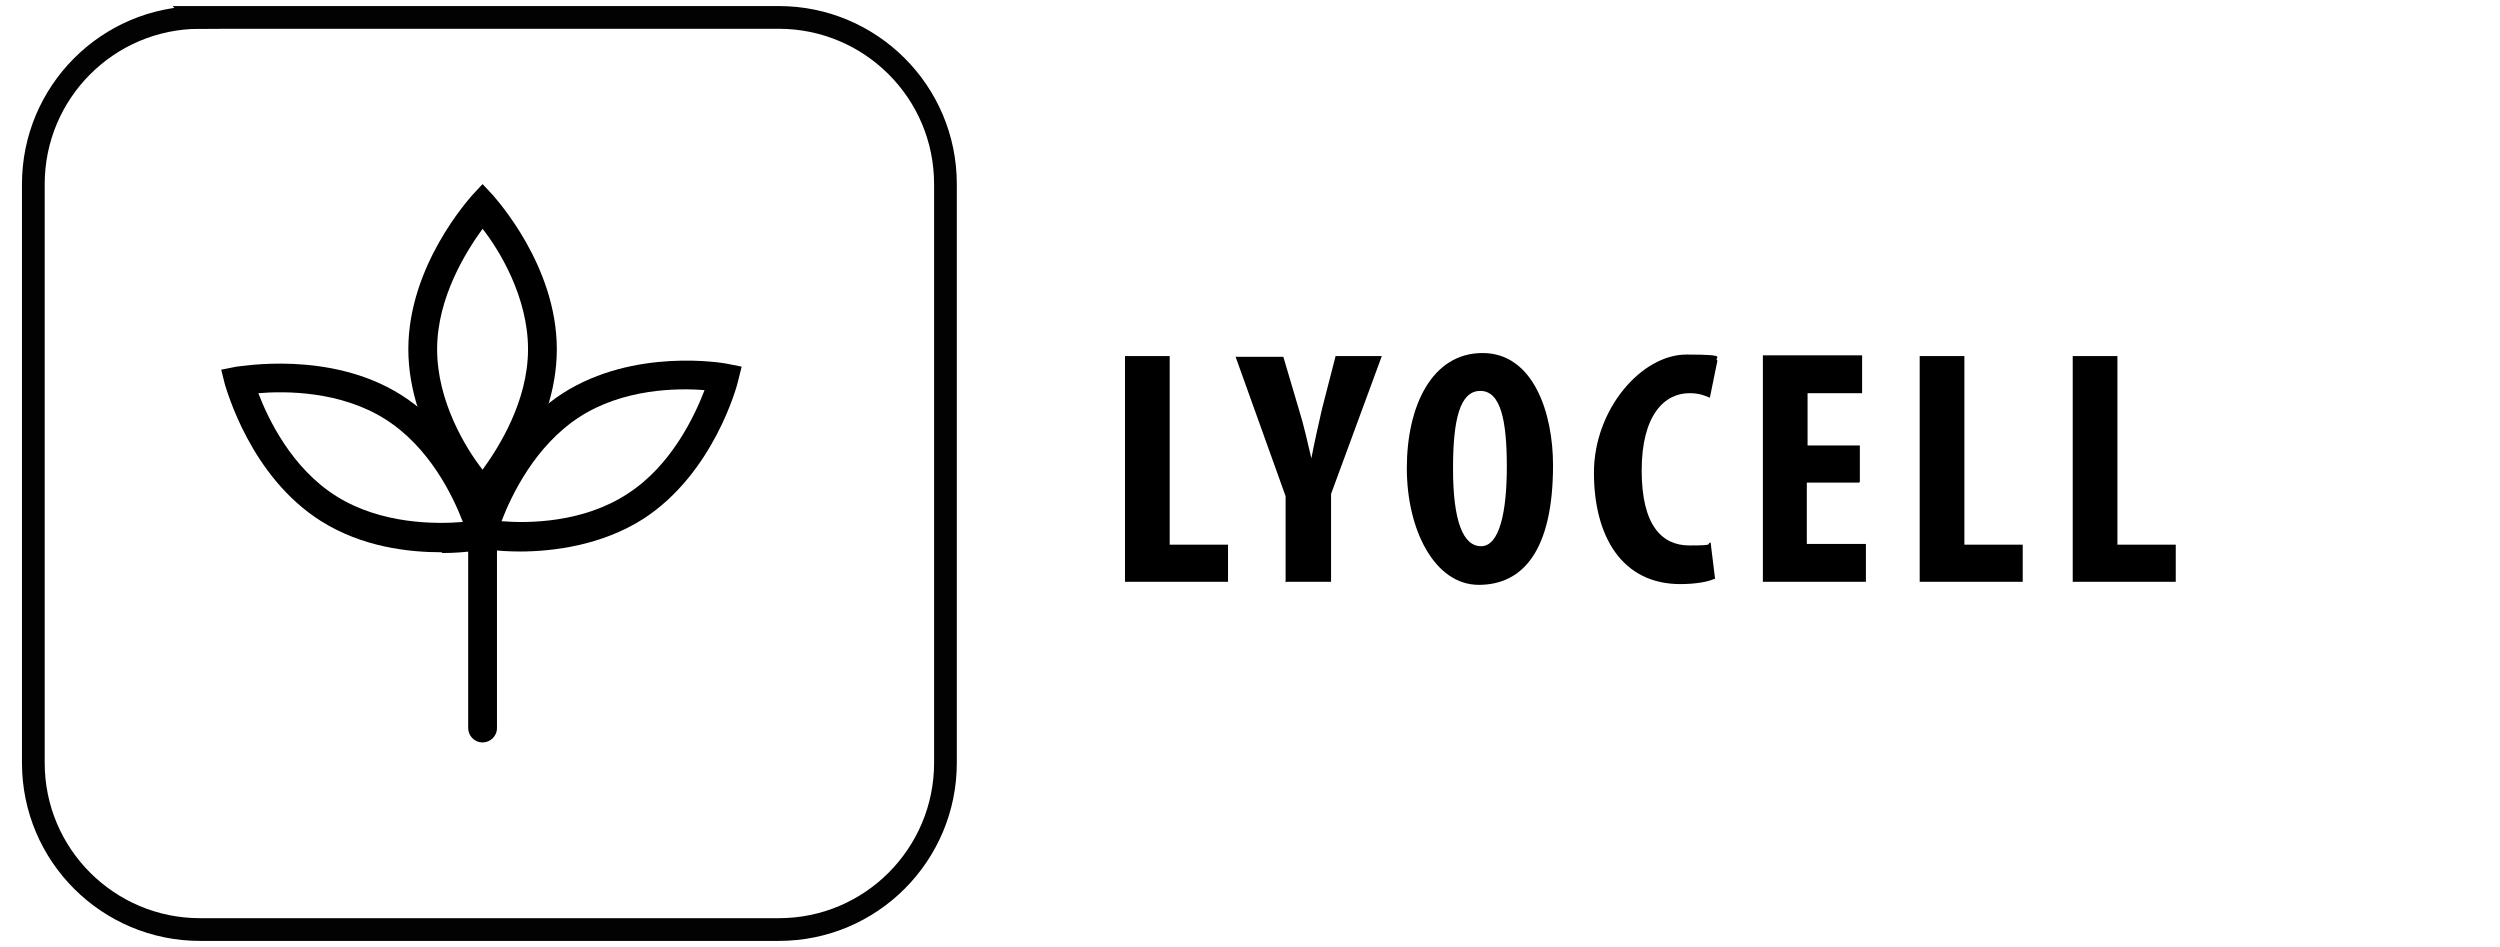
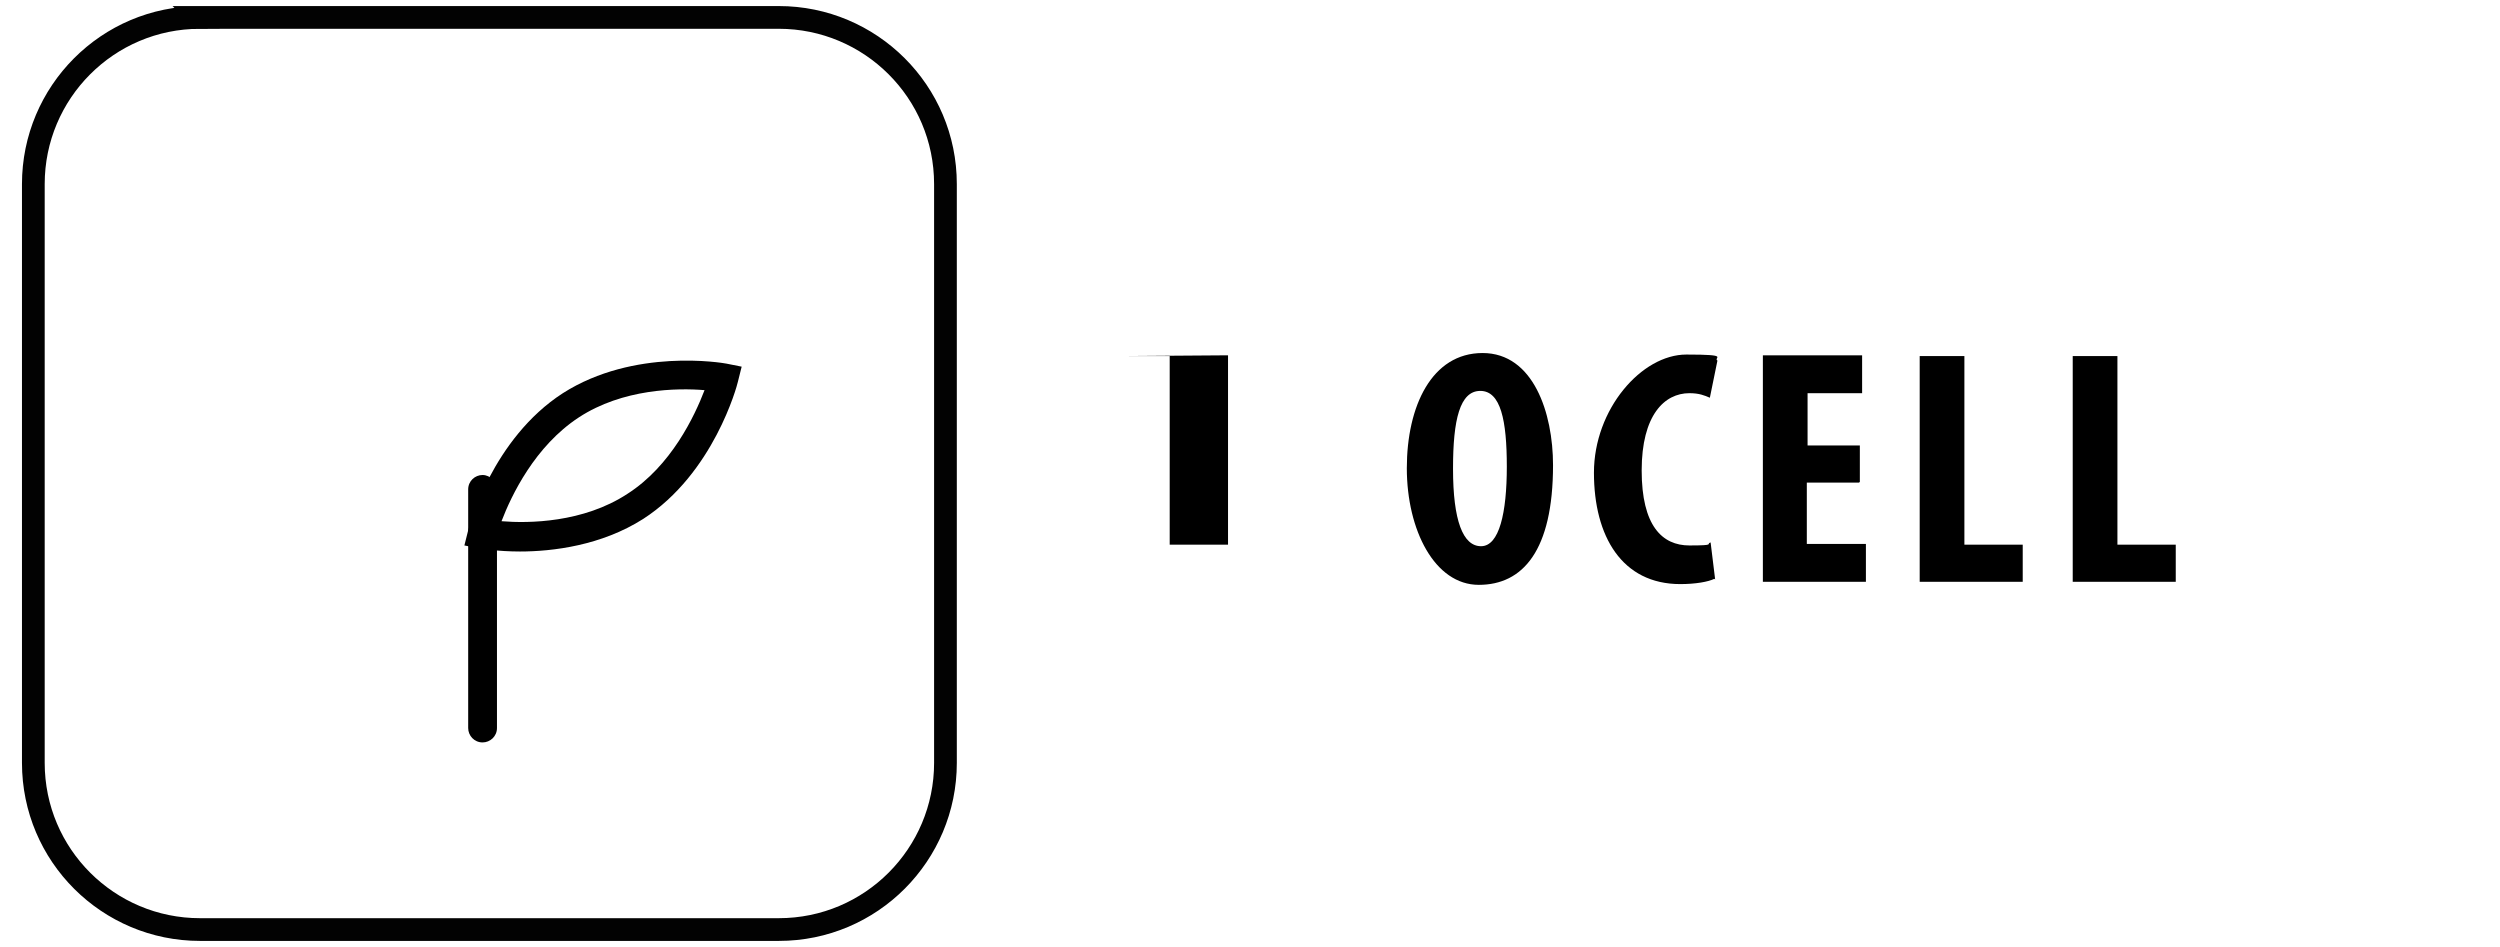
<svg xmlns="http://www.w3.org/2000/svg" id="katman_1" version="1.1" viewBox="0 0 330 125">
  <defs>
    <style>
      .st0 {
        fill: none;
        stroke: #020202;
        stroke-width: 3px;
      }
    </style>
  </defs>
  <g>
    <g>
-       <path d="M63.7,67.9l-1.4-1.5c-.3-.4-8.4-9.2-8.4-20.3s8.1-19.9,8.4-20.3l1.4-1.5,1.4,1.5c.3.4,8.4,9.2,8.4,20.3s-8.1,19.9-8.4,20.3l-1.4,1.5ZM63.7,30.2c-2.1,2.9-6,9-6,15.9s3.8,13.1,6,15.9c2.1-2.9,6-9,6-15.9,0-6.9-3.8-13.1-6-15.9Z" />
      <path d="M68.7,72.8c-3.1,0-5.2-.4-5.4-.4l-2-.4.5-2c.1-.5,3.2-12.1,12.5-18.1,9.4-6,21.1-4,21.6-3.9l2,.4-.5,2c-.1.5-3.2,12.1-12.5,18.1-5.5,3.5-11.9,4.3-16.3,4.3ZM66.2,68.8c3.6.3,10.8.2,16.6-3.6,5.8-3.7,8.9-10.3,10.2-13.7-3.6-.3-10.8-.2-16.6,3.6-5.8,3.8-8.9,10.3-10.2,13.7Z" />
-       <path d="M58.3,72.9c-4.4,0-10.5-.7-15.9-4.1-9.4-5.9-12.5-17.5-12.7-18l-.5-2,2-.4c.5,0,12.3-2.2,21.7,3.7,9.4,5.9,12.6,17.5,12.7,18l.5,2-2,.4c-.2,0-2.5.5-5.7.5ZM34.1,51.9c1.3,3.4,4.4,9.9,10.3,13.6,5.9,3.7,13.1,3.7,16.7,3.4-1.3-3.4-4.4-9.9-10.3-13.6-5.9-3.7-13.1-3.7-16.7-3.4Z" />
      <path d="M63.7,98c-1.1,0-1.9-.9-1.9-1.9v-31.5c0-1.1.9-1.9,1.9-1.9s1.9.9,1.9,1.9v31.5c0,1.1-.9,1.9-1.9,1.9Z" />
    </g>
    <path class="st0" d="M26.4,2.3C14.2,2.3,4.4,12.2,4.4,24.3v76.4c0,12.2,9.9,22,22,22h76.4c12.2,0,22-9.9,22-22V24.3c0-12.2-9.9-22-22-22,0,0-76.4,0-76.4,0Z" />
  </g>
  <g>
-     <path d="M148.5,47h5.9v24.9h7.7v4.9h-13.6v-29.9Z" />
-     <path d="M169.7,76.9v-11.4l-6.6-18.4h6.3l2.1,7.1c.6,1.9,1.1,4.2,1.6,6.3h0c.4-2.1.9-4.3,1.4-6.5l1.8-7h6.1l-6.7,18.2v11.6h-5.9Z" />
+     <path d="M148.5,47h5.9v24.9h7.7v4.9v-29.9Z" />
    <path d="M205,61.4c0,11.3-4,15.8-9.8,15.8s-9.5-7.2-9.5-15.4,3.3-15.2,10-15.2,9.3,7.9,9.3,14.8ZM191.8,61.9c0,6.8,1.3,10.2,3.7,10.2s3.4-4.4,3.4-10.5-.8-10-3.5-10-3.6,3.8-3.6,10.2Z" />
    <path d="M226.3,76.4c-.8.4-2.5.7-4.5.7-7.7,0-11.4-6.3-11.4-14.7s6.3-15.6,12.2-15.6,3.5.4,4.1.8l-1,4.9c-.7-.3-1.4-.6-2.7-.6-3.3,0-6.3,2.9-6.3,10.2s2.7,9.9,6.3,9.9,2.1-.2,2.8-.4l.6,4.9Z" />
    <path d="M245.4,63.7h-6.9v8.1h7.8v5h-13.6v-29.9h13.1v5h-7.2v6.9h6.9v4.8Z" />
    <path d="M253.4,47h5.9v24.9h7.7v4.9h-13.6v-29.9Z" />
    <path d="M273.6,47h5.9v24.9h7.7v4.9h-13.6v-29.9Z" />
  </g>
</svg>